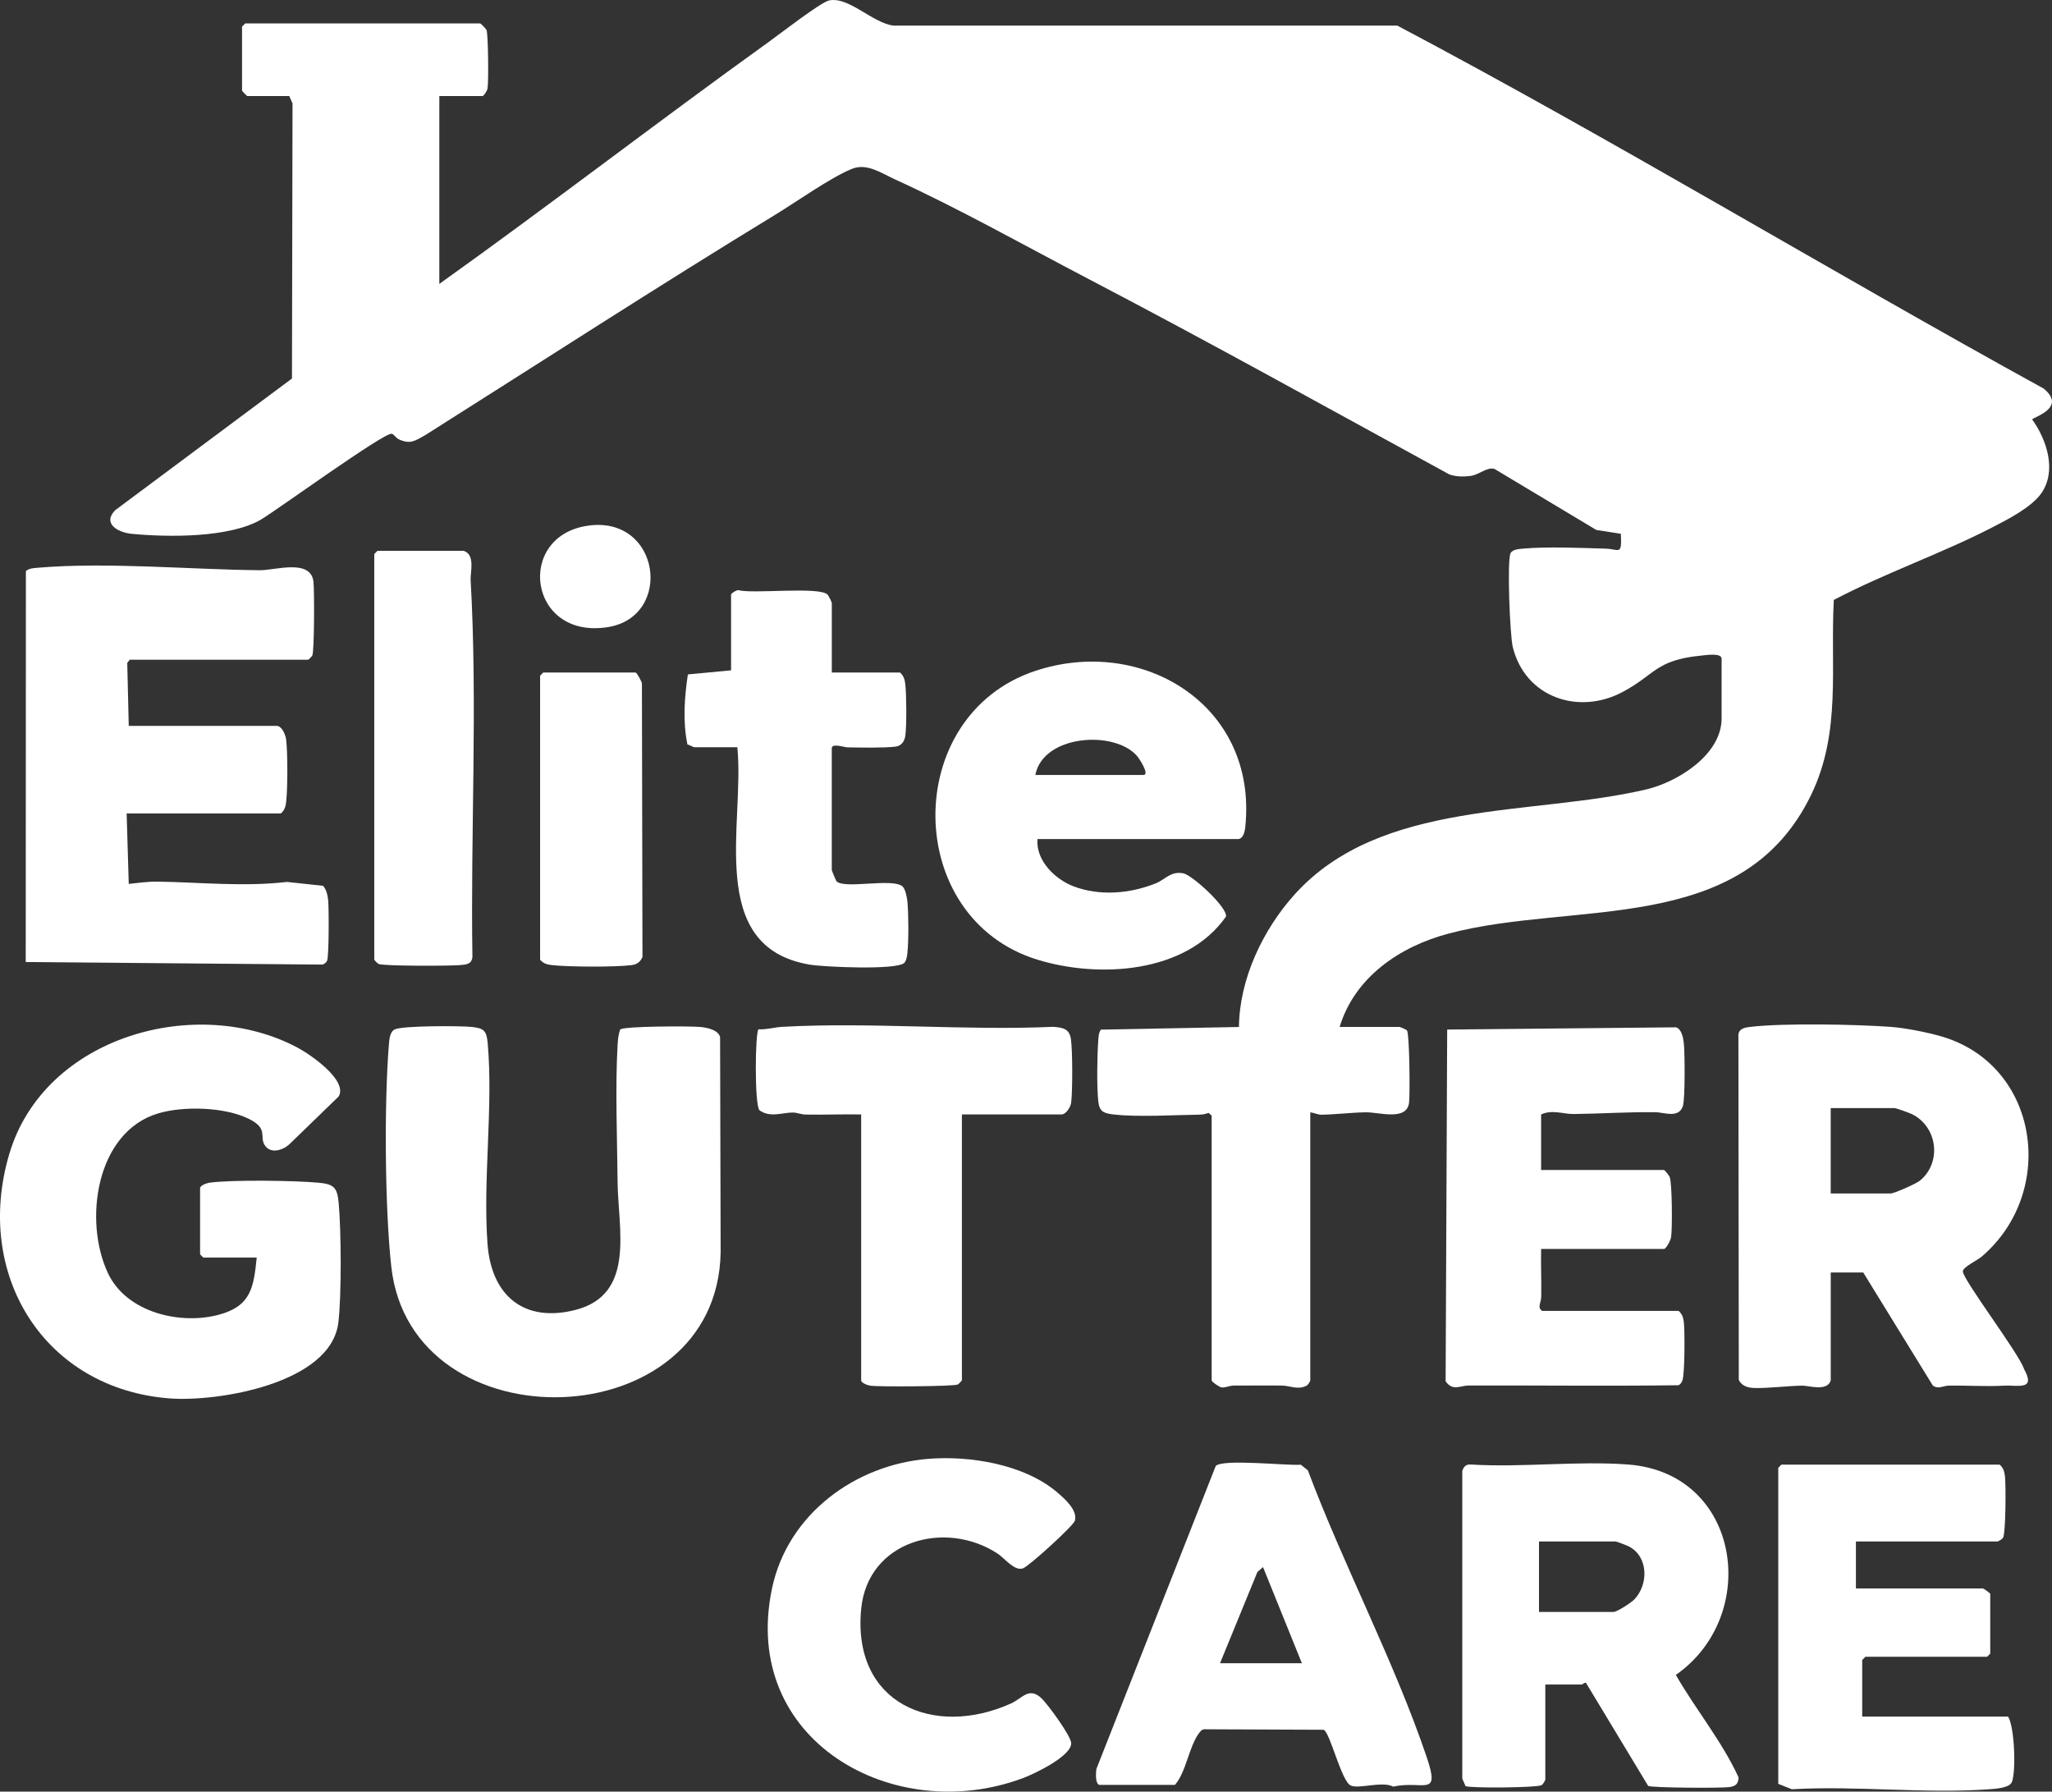
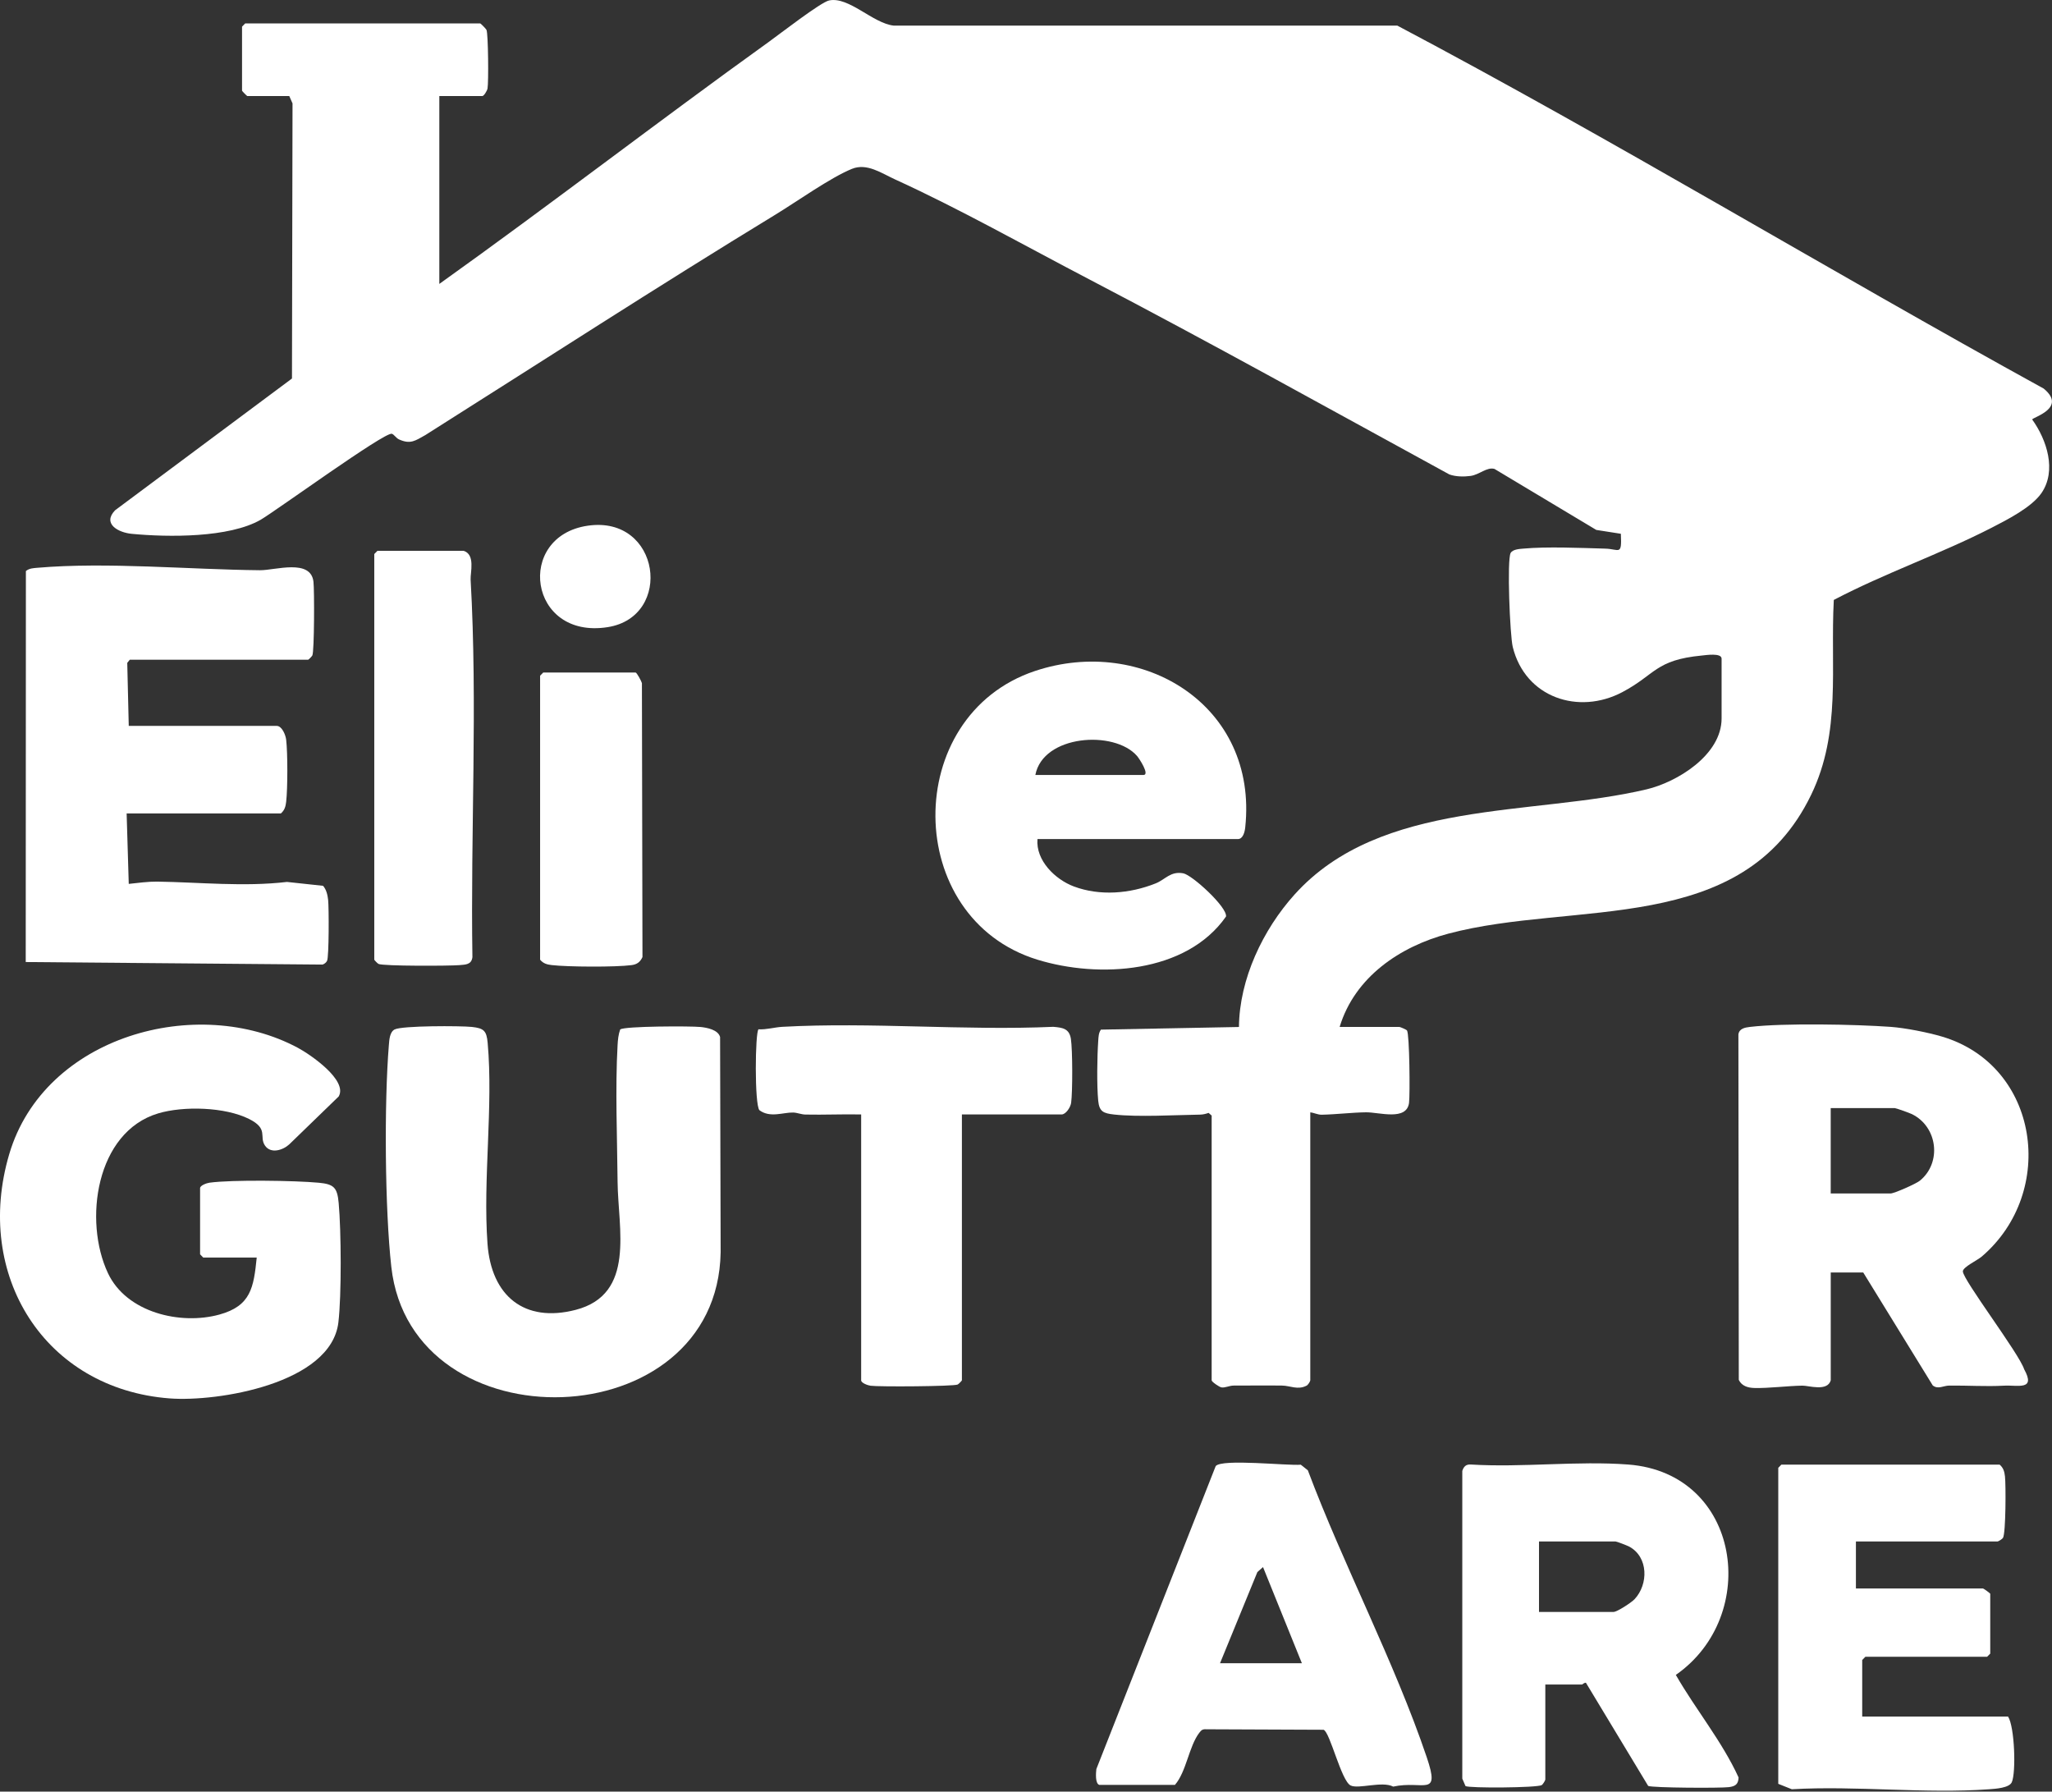
<svg xmlns="http://www.w3.org/2000/svg" width="63" height="55" viewBox="0 0 63 55" fill="none">
  <rect x="0" y="0" width="63" height="55" fill="#333333" stroke="none" />
  <path d="M41.13 31.526H42.966C42.988 31.526 43.177 31.605 43.197 31.634C43.276 31.746 43.292 33.603 43.26 33.856C43.186 34.418 42.345 34.142 41.939 34.146C41.532 34.15 41.005 34.212 40.582 34.22C40.457 34.223 40.348 34.16 40.228 34.148V42.374C40.228 42.404 40.159 42.517 40.115 42.537C39.845 42.679 39.612 42.538 39.361 42.535C38.866 42.528 38.369 42.536 37.874 42.535C37.747 42.535 37.614 42.608 37.503 42.591C37.43 42.58 37.2 42.418 37.2 42.374V34.246L37.106 34.164C37.023 34.193 36.939 34.215 36.849 34.217C36.065 34.229 34.952 34.297 34.204 34.214C33.882 34.177 33.75 34.13 33.717 33.791C33.671 33.315 33.684 32.436 33.718 31.949C33.726 31.831 33.728 31.708 33.801 31.608L38.038 31.527C38.052 30.053 38.775 28.538 39.744 27.462C42.39 24.521 47.051 25.061 50.551 24.232C51.489 24.011 52.856 23.178 52.856 22.055V20.22C52.856 20.036 52.375 20.111 52.246 20.124C50.817 20.261 50.831 20.707 49.807 21.248C48.464 21.957 46.827 21.416 46.444 19.86C46.358 19.509 46.262 17.177 46.38 16.975C46.444 16.863 46.648 16.852 46.764 16.842C47.496 16.775 48.528 16.821 49.283 16.842C49.715 16.853 49.797 17.078 49.763 16.386L49.009 16.268L45.883 14.395C45.651 14.329 45.421 14.572 45.151 14.61C44.947 14.638 44.693 14.636 44.497 14.564C40.819 12.555 37.155 10.515 33.44 8.575C31.518 7.572 29.444 6.403 27.493 5.514C27.06 5.317 26.617 4.996 26.155 5.184C25.496 5.452 24.458 6.193 23.802 6.592C20.19 8.793 16.633 11.098 13.056 13.358C12.75 13.528 12.602 13.65 12.246 13.487C12.162 13.448 12.091 13.329 12.028 13.316C11.793 13.267 8.492 15.668 8.006 15.954C7.038 16.513 5.165 16.495 4.046 16.388C3.632 16.349 3.135 16.08 3.533 15.665L8.964 11.62L8.981 3.175L8.881 2.948H7.592C7.581 2.948 7.431 2.796 7.431 2.784V0.818L7.528 0.719H14.744C14.758 0.719 14.921 0.883 14.936 0.918C14.99 1.037 15.003 2.531 14.968 2.717C14.954 2.789 14.857 2.948 14.809 2.948H13.488V8.716C16.893 6.285 20.211 3.723 23.609 1.282C23.933 1.049 25.199 0.067 25.454 0.014C26.06 -0.115 26.796 0.715 27.437 0.786H42.9C49.59 4.325 56.1 8.275 62.745 11.929C63.475 12.53 62.397 12.811 62.392 12.878C62.841 13.503 63.15 14.447 62.677 15.136C62.374 15.576 61.62 15.957 61.146 16.201C59.583 17.003 57.862 17.597 56.301 18.417C56.19 20.487 56.537 22.47 55.607 24.396C53.494 28.773 48.347 27.63 44.465 28.662C42.991 29.053 41.595 29.986 41.129 31.527L41.13 31.526Z" fill="white" />
  <path d="M3.953 22.284H8.495C8.656 22.284 8.769 22.56 8.786 22.709C8.834 23.119 8.833 24.201 8.786 24.612C8.769 24.76 8.738 24.871 8.624 24.971H3.888L3.953 27.134C4.211 27.105 4.566 27.061 4.82 27.064C6.142 27.084 7.486 27.229 8.811 27.074L9.919 27.193C10.021 27.312 10.057 27.471 10.074 27.625C10.1 27.861 10.102 29.368 10.042 29.494C10.016 29.549 9.958 29.594 9.901 29.611L0.79 29.533L0.795 17.53C0.901 17.444 1.02 17.442 1.147 17.43C3.277 17.247 5.824 17.485 7.98 17.505C8.451 17.509 9.541 17.142 9.624 17.859C9.654 18.119 9.651 19.987 9.59 20.12C9.575 20.151 9.473 20.252 9.462 20.252H3.985L3.907 20.349L3.953 22.284V22.284Z" fill="white" />
  <path d="M56.207 42.373C56.107 42.728 55.528 42.534 55.337 42.537C54.885 42.544 54.299 42.621 53.855 42.609C53.663 42.603 53.474 42.548 53.384 42.361L53.372 31.755C53.397 31.575 53.572 31.543 53.725 31.525C54.769 31.402 56.963 31.446 58.045 31.523C58.495 31.556 59.186 31.692 59.621 31.821C62.612 32.708 63.161 36.59 60.846 38.572C60.705 38.693 60.263 38.897 60.263 39.029C60.265 39.29 61.989 41.548 62.145 42.034C62.51 42.695 61.955 42.514 61.523 42.538C60.966 42.569 60.416 42.529 59.844 42.535C59.666 42.537 59.501 42.66 59.339 42.531L57.205 39.064H56.207V42.374V42.373ZM56.207 36.638H58.043C58.153 36.638 58.825 36.342 58.944 36.245C59.622 35.692 59.491 34.59 58.698 34.201C58.628 34.167 58.209 34.016 58.171 34.016H56.206V36.638L56.207 36.638Z" fill="white" />
  <path d="M7.883 38.605H6.24L6.143 38.506V36.474C6.143 36.391 6.345 36.319 6.43 36.307C7.125 36.212 9.059 36.24 9.786 36.308C10.252 36.352 10.355 36.455 10.398 36.93C10.476 37.783 10.488 39.761 10.389 40.596C10.164 42.478 6.676 43.041 5.21 42.929C1.373 42.638 -0.816 39.147 0.284 35.429C1.358 31.799 6.06 30.51 9.15 32.169C9.535 32.376 10.683 33.163 10.399 33.659L8.881 35.13C8.687 35.309 8.315 35.429 8.136 35.168C7.946 34.891 8.256 34.656 7.65 34.352C6.911 33.981 5.637 33.946 4.854 34.18C2.944 34.751 2.557 37.48 3.316 39.088C3.888 40.298 5.545 40.684 6.736 40.355C7.704 40.089 7.788 39.525 7.882 38.605H7.883Z" fill="white" />
  <path d="M19.042 31.603C19.159 31.499 21.211 31.496 21.509 31.527C21.708 31.547 22.046 31.612 22.108 31.834L22.125 38.443C22.029 44.162 12.634 44.433 12.014 38.891C11.816 37.12 11.793 33.862 11.939 32.08C11.952 31.92 11.964 31.683 12.115 31.603C12.343 31.484 14.139 31.489 14.486 31.525C14.855 31.565 14.939 31.643 14.972 32.014C15.148 33.97 14.823 36.201 14.967 38.18C15.083 39.784 16.099 40.619 17.676 40.21C19.523 39.73 18.974 37.717 18.961 36.279C18.949 34.93 18.886 33.411 18.961 32.079C18.97 31.915 18.986 31.757 19.041 31.603L19.042 31.603Z" fill="white" />
-   <path d="M47.315 34.213V35.916H51.084C51.108 35.916 51.241 36.081 51.261 36.13C51.34 36.319 51.345 37.722 51.306 37.977C51.291 38.074 51.155 38.341 51.084 38.341H47.315C47.304 38.833 47.328 39.328 47.318 39.819C47.314 39.986 47.188 40.136 47.347 40.242H51.535C51.65 40.342 51.681 40.454 51.698 40.601C51.728 40.86 51.728 42.217 51.649 42.389C51.622 42.449 51.591 42.503 51.525 42.525C49.38 42.553 47.234 42.527 45.089 42.533C44.826 42.534 44.605 42.716 44.383 42.405L44.431 31.606L51.458 31.537C51.626 31.588 51.678 31.857 51.696 32.016C51.728 32.306 51.739 33.736 51.668 33.953C51.541 34.343 51.087 34.146 50.829 34.143C49.983 34.132 49.133 34.19 48.313 34.199C48.008 34.202 47.648 34.054 47.315 34.212V34.213Z" fill="white" />
  <path d="M47.444 51.713V54.63C47.444 54.656 47.369 54.778 47.336 54.799C47.2 54.884 45.095 54.898 44.993 54.829L44.895 54.601V45.155C44.939 45.021 45.008 44.95 45.153 44.958C46.729 45.056 48.431 44.84 49.991 44.959C53.453 45.224 54.063 49.599 51.451 51.417C52.061 52.481 52.87 53.455 53.377 54.565C53.371 54.775 53.275 54.836 53.084 54.862C52.832 54.896 50.734 54.885 50.602 54.825L48.691 51.659C48.631 51.652 48.589 51.712 48.571 51.712H47.444V51.713ZM47.25 49.484H49.538C49.648 49.484 50.09 49.194 50.184 49.093C50.614 48.633 50.609 47.8 50.025 47.481C49.966 47.449 49.637 47.321 49.602 47.321H47.25V49.484Z" fill="white" />
  <path d="M31.852 25.758C31.796 26.417 32.399 26.999 32.967 27.212C33.768 27.513 34.691 27.434 35.478 27.12C35.783 26.998 35.933 26.738 36.326 26.809C36.6 26.857 37.685 27.851 37.641 28.136C36.416 29.888 33.734 30.039 31.852 29.461C27.707 28.189 27.669 21.972 31.774 20.599C35.071 19.497 38.63 21.651 38.231 25.399C38.217 25.53 38.166 25.758 38.005 25.758H31.852V25.758ZM31.787 23.791H35.105C35.311 23.791 34.973 23.279 34.908 23.206C34.208 22.404 32.022 22.557 31.787 23.791Z" fill="white" />
  <path d="M33.752 54.794C33.62 54.753 33.646 54.429 33.66 54.307L37.324 45.007C37.511 44.774 39.538 45.001 39.937 44.964L40.153 45.136C41.252 48.062 42.805 50.996 43.803 53.943C44.23 55.203 43.702 54.644 42.773 54.846C42.438 54.668 41.712 54.929 41.468 54.812C41.178 54.674 40.834 53.17 40.636 53.101L37.035 53.086C36.923 53.078 36.883 53.111 36.819 53.195C36.5 53.614 36.424 54.389 36.072 54.794H33.752ZM37.457 51.058H39.97L38.777 48.107L38.604 48.259L37.457 51.058Z" fill="white" />
  <path d="M61.393 44.962C61.508 45.062 61.539 45.174 61.556 45.321C61.586 45.578 61.583 47.067 61.495 47.211C61.474 47.245 61.354 47.321 61.329 47.321H56.98V48.764H60.878C60.903 48.764 61.104 48.912 61.104 48.928V50.763L61.007 50.861H57.27L57.173 50.959V52.696H61.651C61.856 53.012 61.899 54.424 61.765 54.713C61.684 54.887 61.272 54.913 61.074 54.927C59.114 55.071 56.99 54.813 55.012 54.927L54.596 54.761V45.06L54.692 44.961H61.393V44.962Z" fill="white" />
  <path d="M29.532 34.213V42.373C29.532 42.385 29.433 42.489 29.402 42.503C29.281 42.561 26.986 42.576 26.726 42.54C26.641 42.528 26.439 42.456 26.439 42.373V34.212C25.87 34.2 25.298 34.227 24.73 34.215C24.599 34.213 24.481 34.157 24.352 34.153C24.049 34.145 23.641 34.326 23.315 34.081C23.162 33.902 23.183 31.685 23.288 31.598C23.538 31.611 23.773 31.536 24.02 31.522C26.743 31.372 29.599 31.643 32.337 31.522C32.615 31.546 32.828 31.57 32.878 31.89C32.931 32.23 32.932 33.509 32.886 33.855C32.866 33.996 32.722 34.212 32.593 34.212H29.532L29.532 34.213Z" fill="white" />
-   <path d="M28.488 44.785C29.777 44.68 31.449 44.95 32.462 45.816C32.688 46.009 33.093 46.364 33 46.685C32.955 46.841 31.585 48.089 31.402 48.148C31.141 48.233 30.843 47.833 30.621 47.688C29.014 46.644 26.646 47.293 26.44 49.387C26.154 52.301 28.665 53.36 31.038 52.295C31.388 52.139 31.589 51.767 31.981 52.14C32.165 52.316 32.891 53.3 32.888 53.518C32.884 53.917 31.766 54.45 31.417 54.581C27.453 56.074 22.718 53.444 23.702 48.764C24.183 46.475 26.265 44.967 28.489 44.785H28.488Z" fill="white" />
-   <path d="M25.537 20.645H27.631C27.745 20.744 27.777 20.857 27.794 21.004C27.831 21.328 27.838 22.266 27.796 22.581C27.773 22.754 27.678 22.898 27.495 22.92C27.13 22.964 26.406 22.95 26.018 22.942C25.916 22.94 25.537 22.806 25.537 22.971V26.707C25.537 26.726 25.668 27.039 25.681 27.052C25.926 27.307 27.413 26.94 27.712 27.215C27.799 27.295 27.849 27.561 27.86 27.686C27.895 28.07 27.9 28.888 27.858 29.264C27.847 29.356 27.827 29.496 27.762 29.56C27.527 29.787 25.295 29.685 24.869 29.614C21.644 29.079 22.876 25.261 22.637 22.938H21.317C21.283 22.938 21.168 22.863 21.106 22.857C20.959 22.154 21.013 21.411 21.119 20.704L22.445 20.578V18.251C22.445 18.218 22.605 18.111 22.668 18.117C23.132 18.239 25.15 17.997 25.408 18.253C25.44 18.284 25.538 18.485 25.538 18.514V20.644L25.537 20.645Z" fill="white" />
  <path d="M14.229 16.909C14.602 17.014 14.437 17.579 14.449 17.794C14.667 21.634 14.444 25.529 14.504 29.383C14.475 29.616 14.296 29.611 14.103 29.628C13.798 29.654 11.768 29.661 11.621 29.591C11.59 29.576 11.491 29.472 11.491 29.461V17.008L11.588 16.909H14.229Z" fill="white" />
  <path d="M16.678 20.645H19.513C19.551 20.645 19.693 20.913 19.708 20.971L19.725 29.381C19.651 29.538 19.555 29.606 19.387 29.628C18.903 29.692 17.428 29.685 16.935 29.626C16.79 29.609 16.68 29.578 16.582 29.461V20.743L16.679 20.645H16.678Z" fill="white" />
  <path d="M18.046 16.138C20.278 15.814 20.686 18.93 18.659 19.252C16.222 19.64 15.813 16.462 18.046 16.138Z" fill="white" />
</svg>